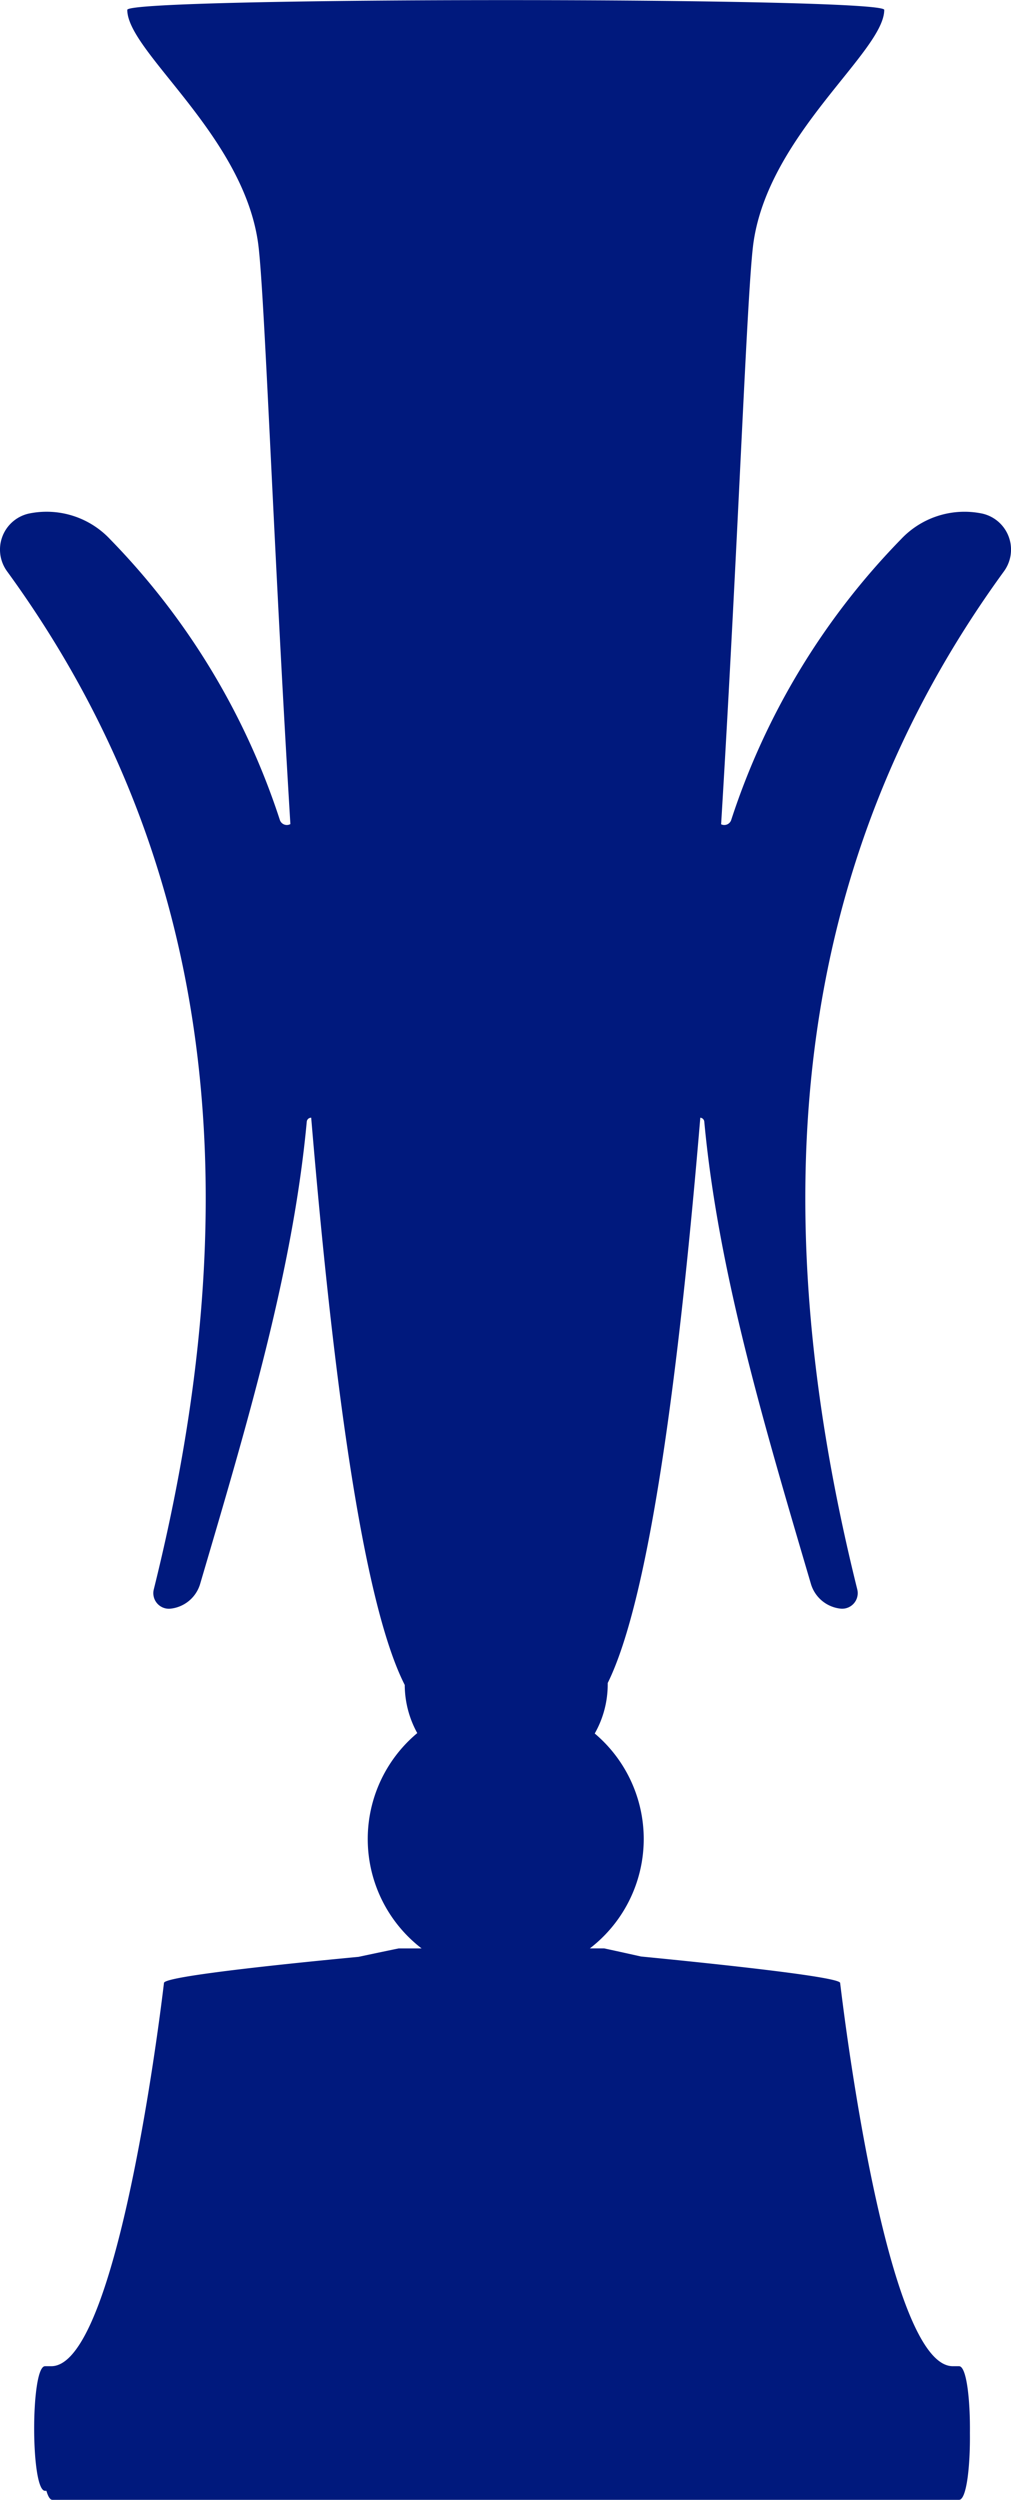
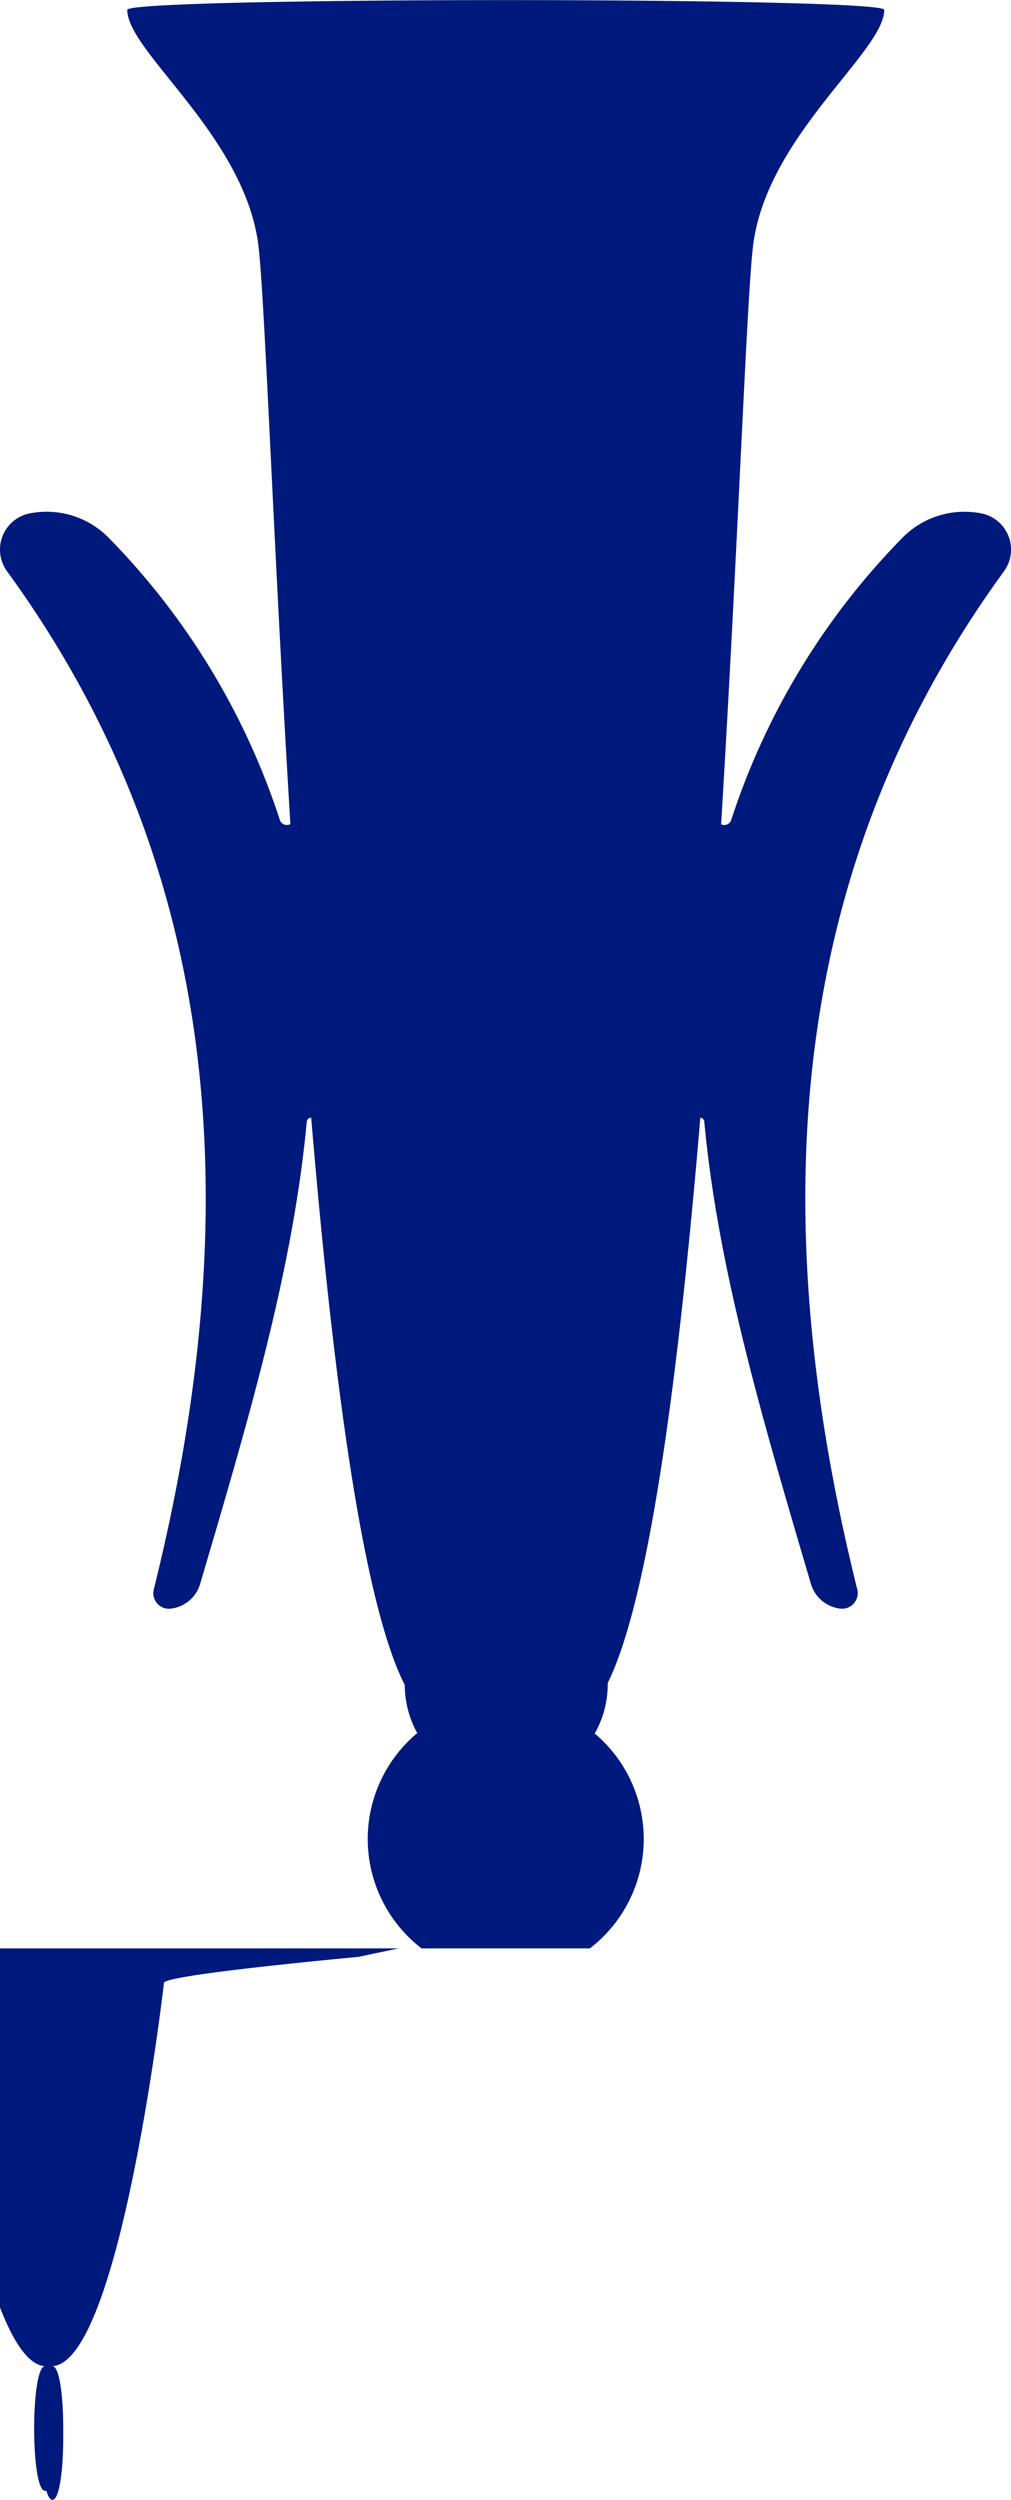
<svg xmlns="http://www.w3.org/2000/svg" width="62.321" height="154" viewBox="0 0 62.321 154">
  <defs>
    <style>.a{fill:#00197d;}</style>
  </defs>
-   <path class="a" d="M79.4,54.641a5.369,5.369,0,0,0-5.021,1.578A44.432,44.432,0,0,0,63.917,73.5a.45.45,0,0,1-.626.279c1.068-17.544,1.6-33.155,2-35.872.972-6.665,8.055-11.737,8.055-14.3,0-.8-46.661-.8-46.661,0,0,2.566,7.082,7.638,8.054,14.3.4,2.716.931,18.32,2,35.859a.453.453,0,0,1-.653-.266,44.432,44.432,0,0,0-10.459-17.28A5.369,5.369,0,0,0,20.6,54.641,2.274,2.274,0,0,0,19.278,58.2c13.239,18.18,14.869,39.266,9.041,62.711a.96.96,0,0,0,1.039,1.187,2.144,2.144,0,0,0,1.819-1.526c2.872-9.751,5.714-19.237,6.571-28.463a.272.272,0,0,1,.274-.255c1.307,15.589,3.137,29.778,5.766,34.944h0a6.184,6.184,0,0,0,.772,2.966,8.5,8.5,0,0,0,.268,13.265H43.411s-.976.2-2.47.519c-2.638.25-6.33.622-8.919.969h0c-1.806.241-3.076.471-3.076.639,0,0-.106.922-.309,2.4-.823,6-3.242,21.209-6.635,21.209h-.387c-.894,0-.894,7.677,0,7.677H21.7c.1.346.221.555.368.555H77.959c.468,0,.691-2.109.668-4.116.023-2.007-.2-4.116-.668-4.116h-.387c-3.393,0-5.812-15.205-6.635-21.209-.2-1.477-.309-2.4-.309-2.4,0-.377-7.864-1.2-12.272-1.629-1.383-.309-2.274-.5-2.274-.5H55.2a8.5,8.5,0,0,0,.3-13.238,6.109,6.109,0,0,0,.8-2.993c0-.039,0-.077,0-.116,2.6-5.258,4.411-19.351,5.708-34.826a.269.269,0,0,1,.246.253c.857,9.226,3.7,18.712,6.571,28.463a2.144,2.144,0,0,0,1.819,1.526.96.96,0,0,0,1.039-1.187c-5.828-23.445-4.2-44.531,9.041-62.711A2.274,2.274,0,0,0,79.4,54.641Z" transform="translate(-18.839 -23)" />
+   <path class="a" d="M79.4,54.641a5.369,5.369,0,0,0-5.021,1.578A44.432,44.432,0,0,0,63.917,73.5a.45.45,0,0,1-.626.279c1.068-17.544,1.6-33.155,2-35.872.972-6.665,8.055-11.737,8.055-14.3,0-.8-46.661-.8-46.661,0,0,2.566,7.082,7.638,8.054,14.3.4,2.716.931,18.32,2,35.859a.453.453,0,0,1-.653-.266,44.432,44.432,0,0,0-10.459-17.28A5.369,5.369,0,0,0,20.6,54.641,2.274,2.274,0,0,0,19.278,58.2c13.239,18.18,14.869,39.266,9.041,62.711a.96.96,0,0,0,1.039,1.187,2.144,2.144,0,0,0,1.819-1.526c2.872-9.751,5.714-19.237,6.571-28.463a.272.272,0,0,1,.274-.255c1.307,15.589,3.137,29.778,5.766,34.944h0a6.184,6.184,0,0,0,.772,2.966,8.5,8.5,0,0,0,.268,13.265H43.411s-.976.2-2.47.519c-2.638.25-6.33.622-8.919.969h0c-1.806.241-3.076.471-3.076.639,0,0-.106.922-.309,2.4-.823,6-3.242,21.209-6.635,21.209h-.387c-.894,0-.894,7.677,0,7.677H21.7c.1.346.221.555.368.555c.468,0,.691-2.109.668-4.116.023-2.007-.2-4.116-.668-4.116h-.387c-3.393,0-5.812-15.205-6.635-21.209-.2-1.477-.309-2.4-.309-2.4,0-.377-7.864-1.2-12.272-1.629-1.383-.309-2.274-.5-2.274-.5H55.2a8.5,8.5,0,0,0,.3-13.238,6.109,6.109,0,0,0,.8-2.993c0-.039,0-.077,0-.116,2.6-5.258,4.411-19.351,5.708-34.826a.269.269,0,0,1,.246.253c.857,9.226,3.7,18.712,6.571,28.463a2.144,2.144,0,0,0,1.819,1.526.96.96,0,0,0,1.039-1.187c-5.828-23.445-4.2-44.531,9.041-62.711A2.274,2.274,0,0,0,79.4,54.641Z" transform="translate(-18.839 -23)" />
</svg>